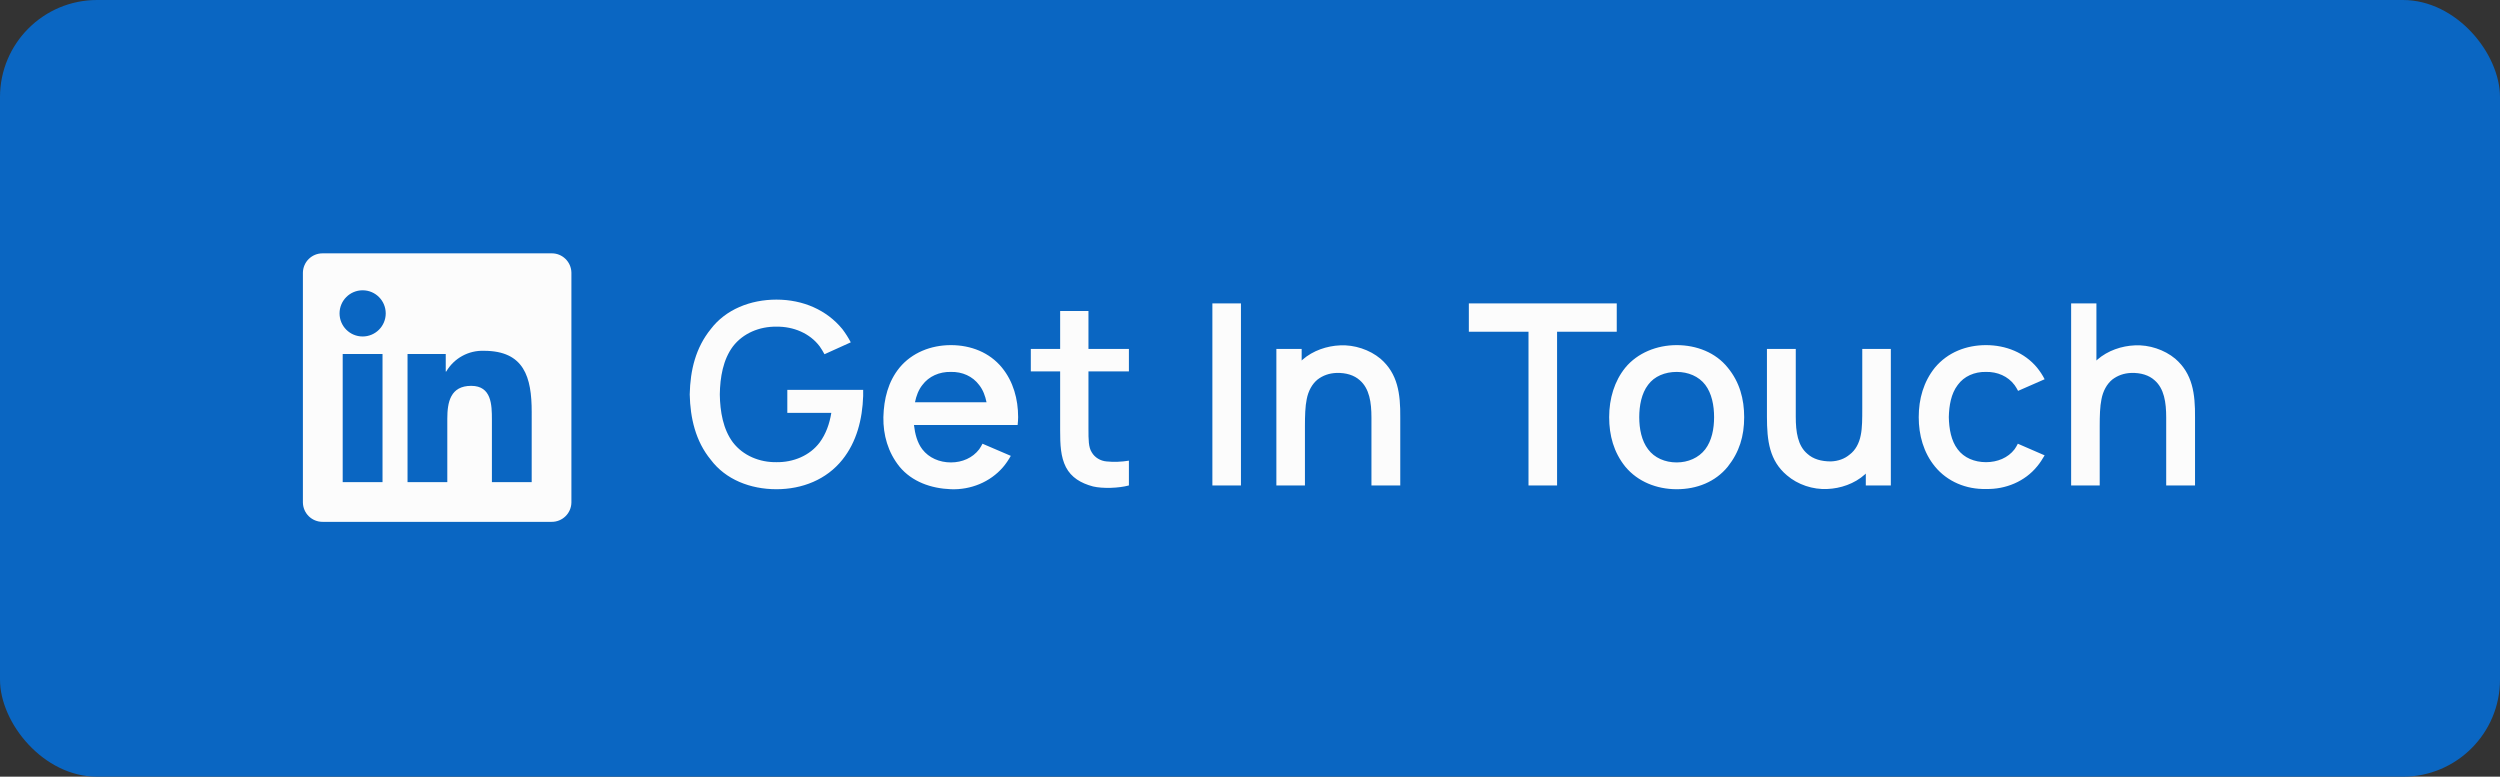
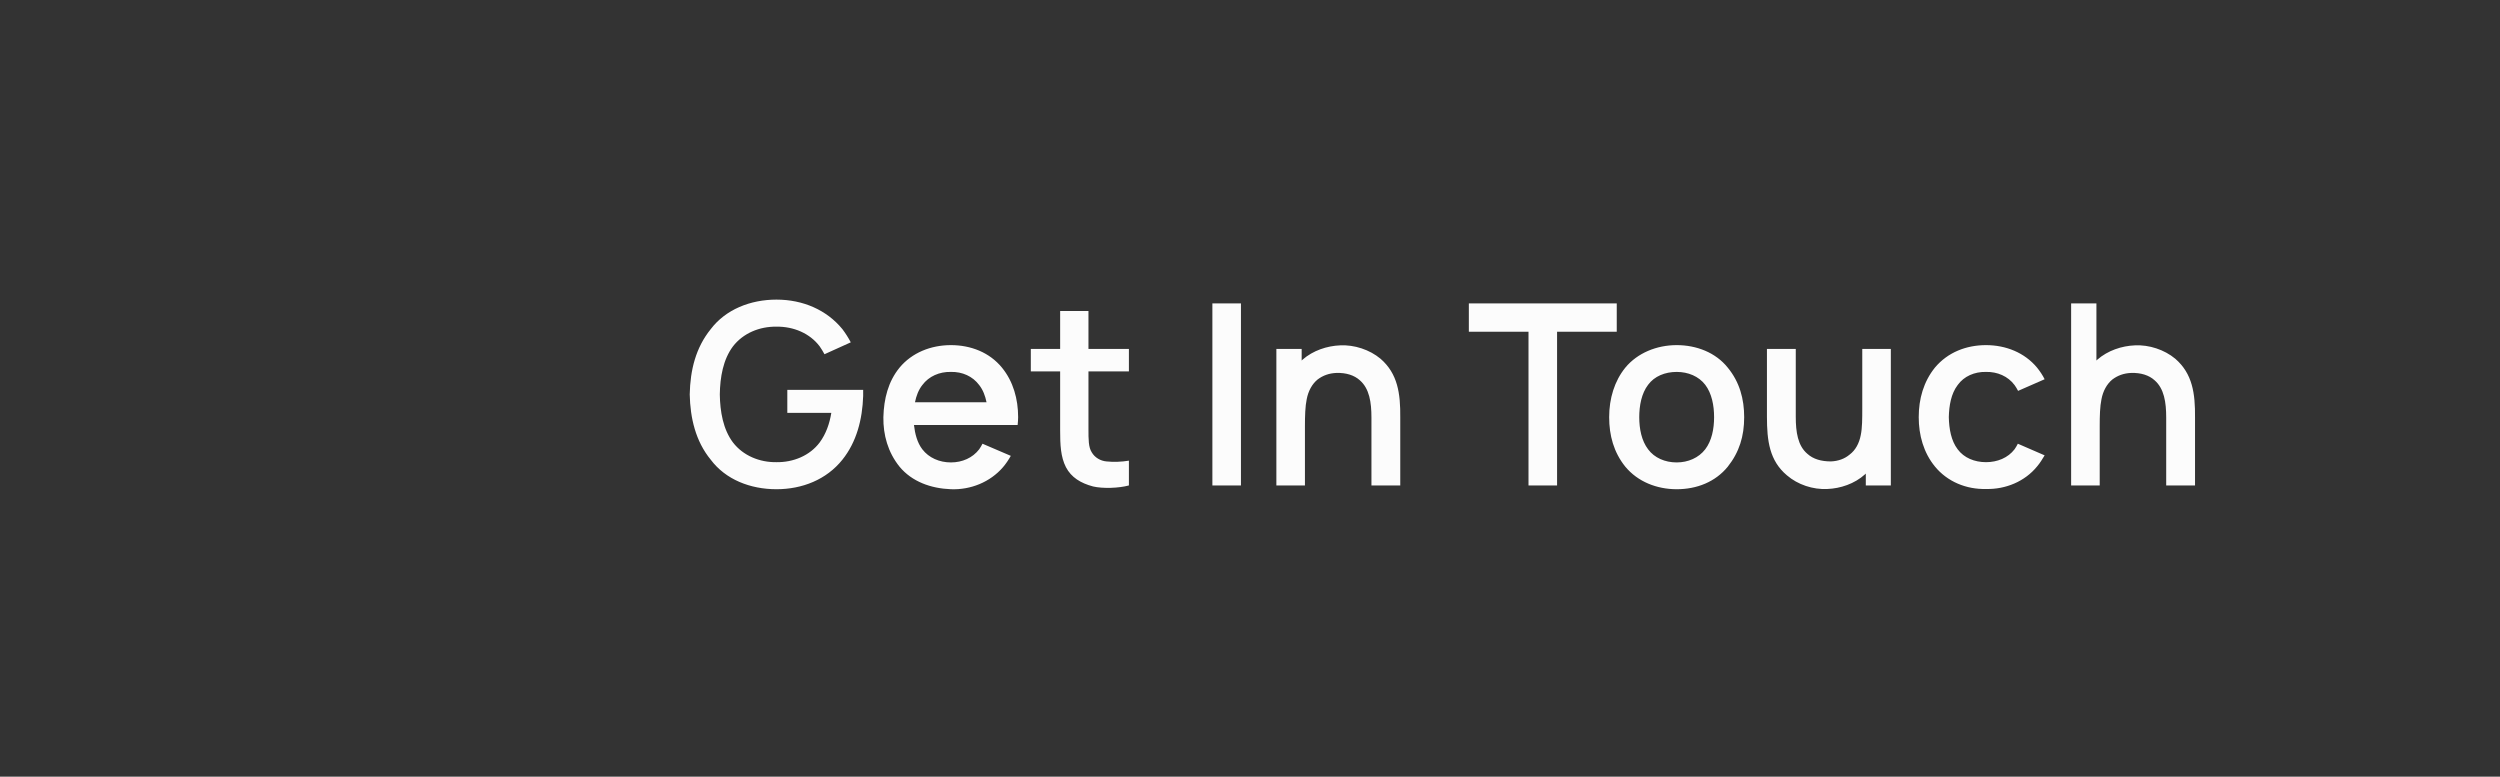
<svg xmlns="http://www.w3.org/2000/svg" width="206" height="64" viewBox="0 0 206 64" fill="none">
  <rect x="0" y="0" width="206" height="64" fill="#333333" stroke="none" />
-   <rect width="206" height="64" rx="8" fill="#0A66C2" />
-   <path d="M43.811 39.728H40.533V34.593C40.533 33.369 40.511 31.794 38.828 31.794C37.12 31.794 36.858 33.127 36.858 34.505V39.728H33.581V29.169H36.729V30.612H36.772C37.414 29.515 38.607 28.86 39.877 28.906C43.201 28.906 43.812 31.093 43.812 33.935L43.811 39.728ZM29.881 27.726C28.83 27.726 27.979 26.874 27.979 25.823C27.979 24.772 28.83 23.92 29.881 23.92C30.933 23.92 31.784 24.772 31.784 25.823C31.784 26.874 30.933 27.726 29.881 27.726ZM31.52 39.728H28.238V29.169H31.52V39.728ZM45.446 20.876H26.591C25.7 20.866 24.97 21.581 24.959 22.471V41.404C24.97 42.295 25.7 43.01 26.591 43H45.446C46.339 43.011 47.072 42.297 47.084 41.404V22.47C47.071 21.577 46.338 20.863 45.446 20.875" fill="#FCFCFC" />
  <path d="M64.875 32.125H71.125V32.625C71.062 34.562 70.583 36.417 69.417 37.875C68.104 39.521 66.104 40.312 63.979 40.312C61.833 40.312 59.792 39.521 58.562 37.875C57.312 36.354 56.875 34.438 56.833 32.5C56.875 30.479 57.333 28.646 58.562 27.125C59.792 25.5 61.833 24.688 63.979 24.688C66.167 24.688 68.125 25.542 69.417 27.125C69.667 27.458 69.896 27.812 70.104 28.208L67.938 29.188C67.812 28.958 67.688 28.75 67.542 28.542C66.729 27.458 65.375 26.896 63.979 26.917C62.583 26.896 61.229 27.458 60.396 28.542C59.583 29.625 59.333 31.083 59.312 32.5C59.333 33.917 59.583 35.375 60.396 36.458C61.229 37.542 62.583 38.104 63.979 38.083C65.375 38.104 66.729 37.542 67.542 36.458C68.062 35.75 68.354 34.917 68.5 34.021H64.875V32.125ZM75.311 35.021C75.394 35.75 75.582 36.479 75.999 37.021C76.54 37.729 77.415 38.104 78.353 38.104C79.29 38.104 80.144 37.729 80.686 37.021C80.811 36.854 80.874 36.708 80.957 36.562L83.29 37.562C83.103 37.896 82.894 38.208 82.644 38.5C81.582 39.729 79.978 40.375 78.353 40.312C76.707 40.25 75.144 39.688 74.124 38.458C73.165 37.271 72.769 35.833 72.79 34.375C72.832 32.854 73.186 31.438 74.124 30.292C75.144 29.062 76.707 28.438 78.353 28.438C79.999 28.438 81.54 29.042 82.561 30.292C83.499 31.438 83.894 32.896 83.894 34.375C83.894 34.583 83.874 34.812 83.853 35.021H75.311ZM78.353 30.646C77.415 30.625 76.54 31 75.999 31.729C75.686 32.125 75.499 32.625 75.394 33.146H81.29C81.186 32.625 80.999 32.125 80.686 31.729C80.144 31 79.29 30.625 78.353 30.646ZM93.022 30.604H89.689V35.333C89.689 36.229 89.689 36.854 89.96 37.271C90.21 37.708 90.689 37.979 91.168 38.021C91.731 38.083 92.418 38.062 93.022 37.958V40C92.189 40.229 90.856 40.271 90.064 40.083C89.043 39.812 88.272 39.333 87.835 38.5C87.397 37.646 87.356 36.646 87.356 35.479V30.604H84.939V28.75H87.356V25.625H89.689V28.75H93.022V30.604ZM99.9 25H102.254V40H99.9V25ZM113.757 29.562C115.173 30.792 115.402 32.417 115.382 34.417V40H113.007V34.417C113.007 33.146 112.84 32.021 112.048 31.333C111.59 30.917 110.923 30.708 110.132 30.729C109.527 30.75 109.007 30.938 108.569 31.271C108.111 31.646 107.798 32.229 107.673 32.896C107.548 33.479 107.527 34.292 107.527 35.083V40H105.173V28.75H107.257V29.708L107.319 29.646C108.194 28.875 109.361 28.5 110.423 28.458C111.59 28.396 112.861 28.812 113.757 29.562ZM133.22 25V27.333H128.303V40H125.949V27.333H121.033V25H133.22ZM138.158 40.312C136.512 40.312 134.949 39.688 133.928 38.458C132.97 37.271 132.595 35.875 132.595 34.375C132.595 32.833 133.033 31.396 133.928 30.292C134.928 29.083 136.512 28.438 138.158 28.438C139.783 28.438 141.366 29.042 142.366 30.292C143.345 31.479 143.72 32.875 143.72 34.375C143.72 35.938 143.324 37.25 142.366 38.458C141.345 39.708 139.824 40.312 138.158 40.312ZM140.512 37.021C141.053 36.312 141.241 35.333 141.241 34.375C141.241 33.417 141.053 32.417 140.512 31.708C139.97 31 139.095 30.646 138.158 30.646C137.199 30.646 136.324 31 135.803 31.708C135.262 32.417 135.074 33.417 135.074 34.375C135.074 35.333 135.262 36.312 135.803 37.021C136.324 37.729 137.199 38.104 138.158 38.104C139.095 38.104 139.97 37.729 140.512 37.021ZM153.451 28.75H155.805V40H153.742V39.021L153.68 39.083C152.805 39.875 151.638 40.25 150.576 40.292C149.388 40.354 148.138 39.938 147.242 39.167C145.805 37.958 145.596 36.333 145.596 34.333V28.75H147.971V34.333C147.971 35.604 148.138 36.729 148.93 37.396C149.409 37.833 150.076 38.021 150.867 38.021C151.451 38 151.992 37.812 152.409 37.458C152.888 37.104 153.201 36.521 153.326 35.854C153.451 35.271 153.451 34.479 153.451 33.667V33.646V28.75ZM168.478 31.25L166.29 32.208C166.207 32.042 166.103 31.875 165.999 31.729C165.457 31 164.582 30.625 163.645 30.646C162.707 30.625 161.832 31 161.311 31.729C160.77 32.438 160.603 33.417 160.582 34.375C160.603 35.333 160.77 36.312 161.311 37.021C161.832 37.729 162.707 38.083 163.645 38.083C164.582 38.083 165.457 37.729 165.999 37.021C166.103 36.875 166.186 36.729 166.27 36.562L168.478 37.521C168.29 37.833 168.103 38.146 167.853 38.438C166.853 39.667 165.27 40.333 163.645 40.292C162.02 40.333 160.457 39.688 159.436 38.438C158.499 37.292 158.103 35.854 158.103 34.375C158.103 32.875 158.499 31.458 159.436 30.292C160.499 29.021 162.04 28.438 163.645 28.438C165.29 28.438 166.832 29.062 167.853 30.292C168.103 30.604 168.311 30.917 168.478 31.25ZM179.245 29.562C180.661 30.792 180.891 32.417 180.87 34.417V40H178.495V34.417C178.495 33.146 178.328 32.021 177.536 31.333C177.078 30.917 176.411 30.708 175.62 30.729C175.016 30.75 174.495 30.938 174.057 31.271C173.599 31.646 173.286 32.229 173.161 32.896C173.036 33.479 173.016 34.292 173.016 35.083V40H170.661V25H172.745V29.708L172.807 29.646C173.682 28.875 174.849 28.5 175.911 28.458C177.078 28.396 178.349 28.812 179.245 29.562Z" fill="#FCFCFC" />
</svg>